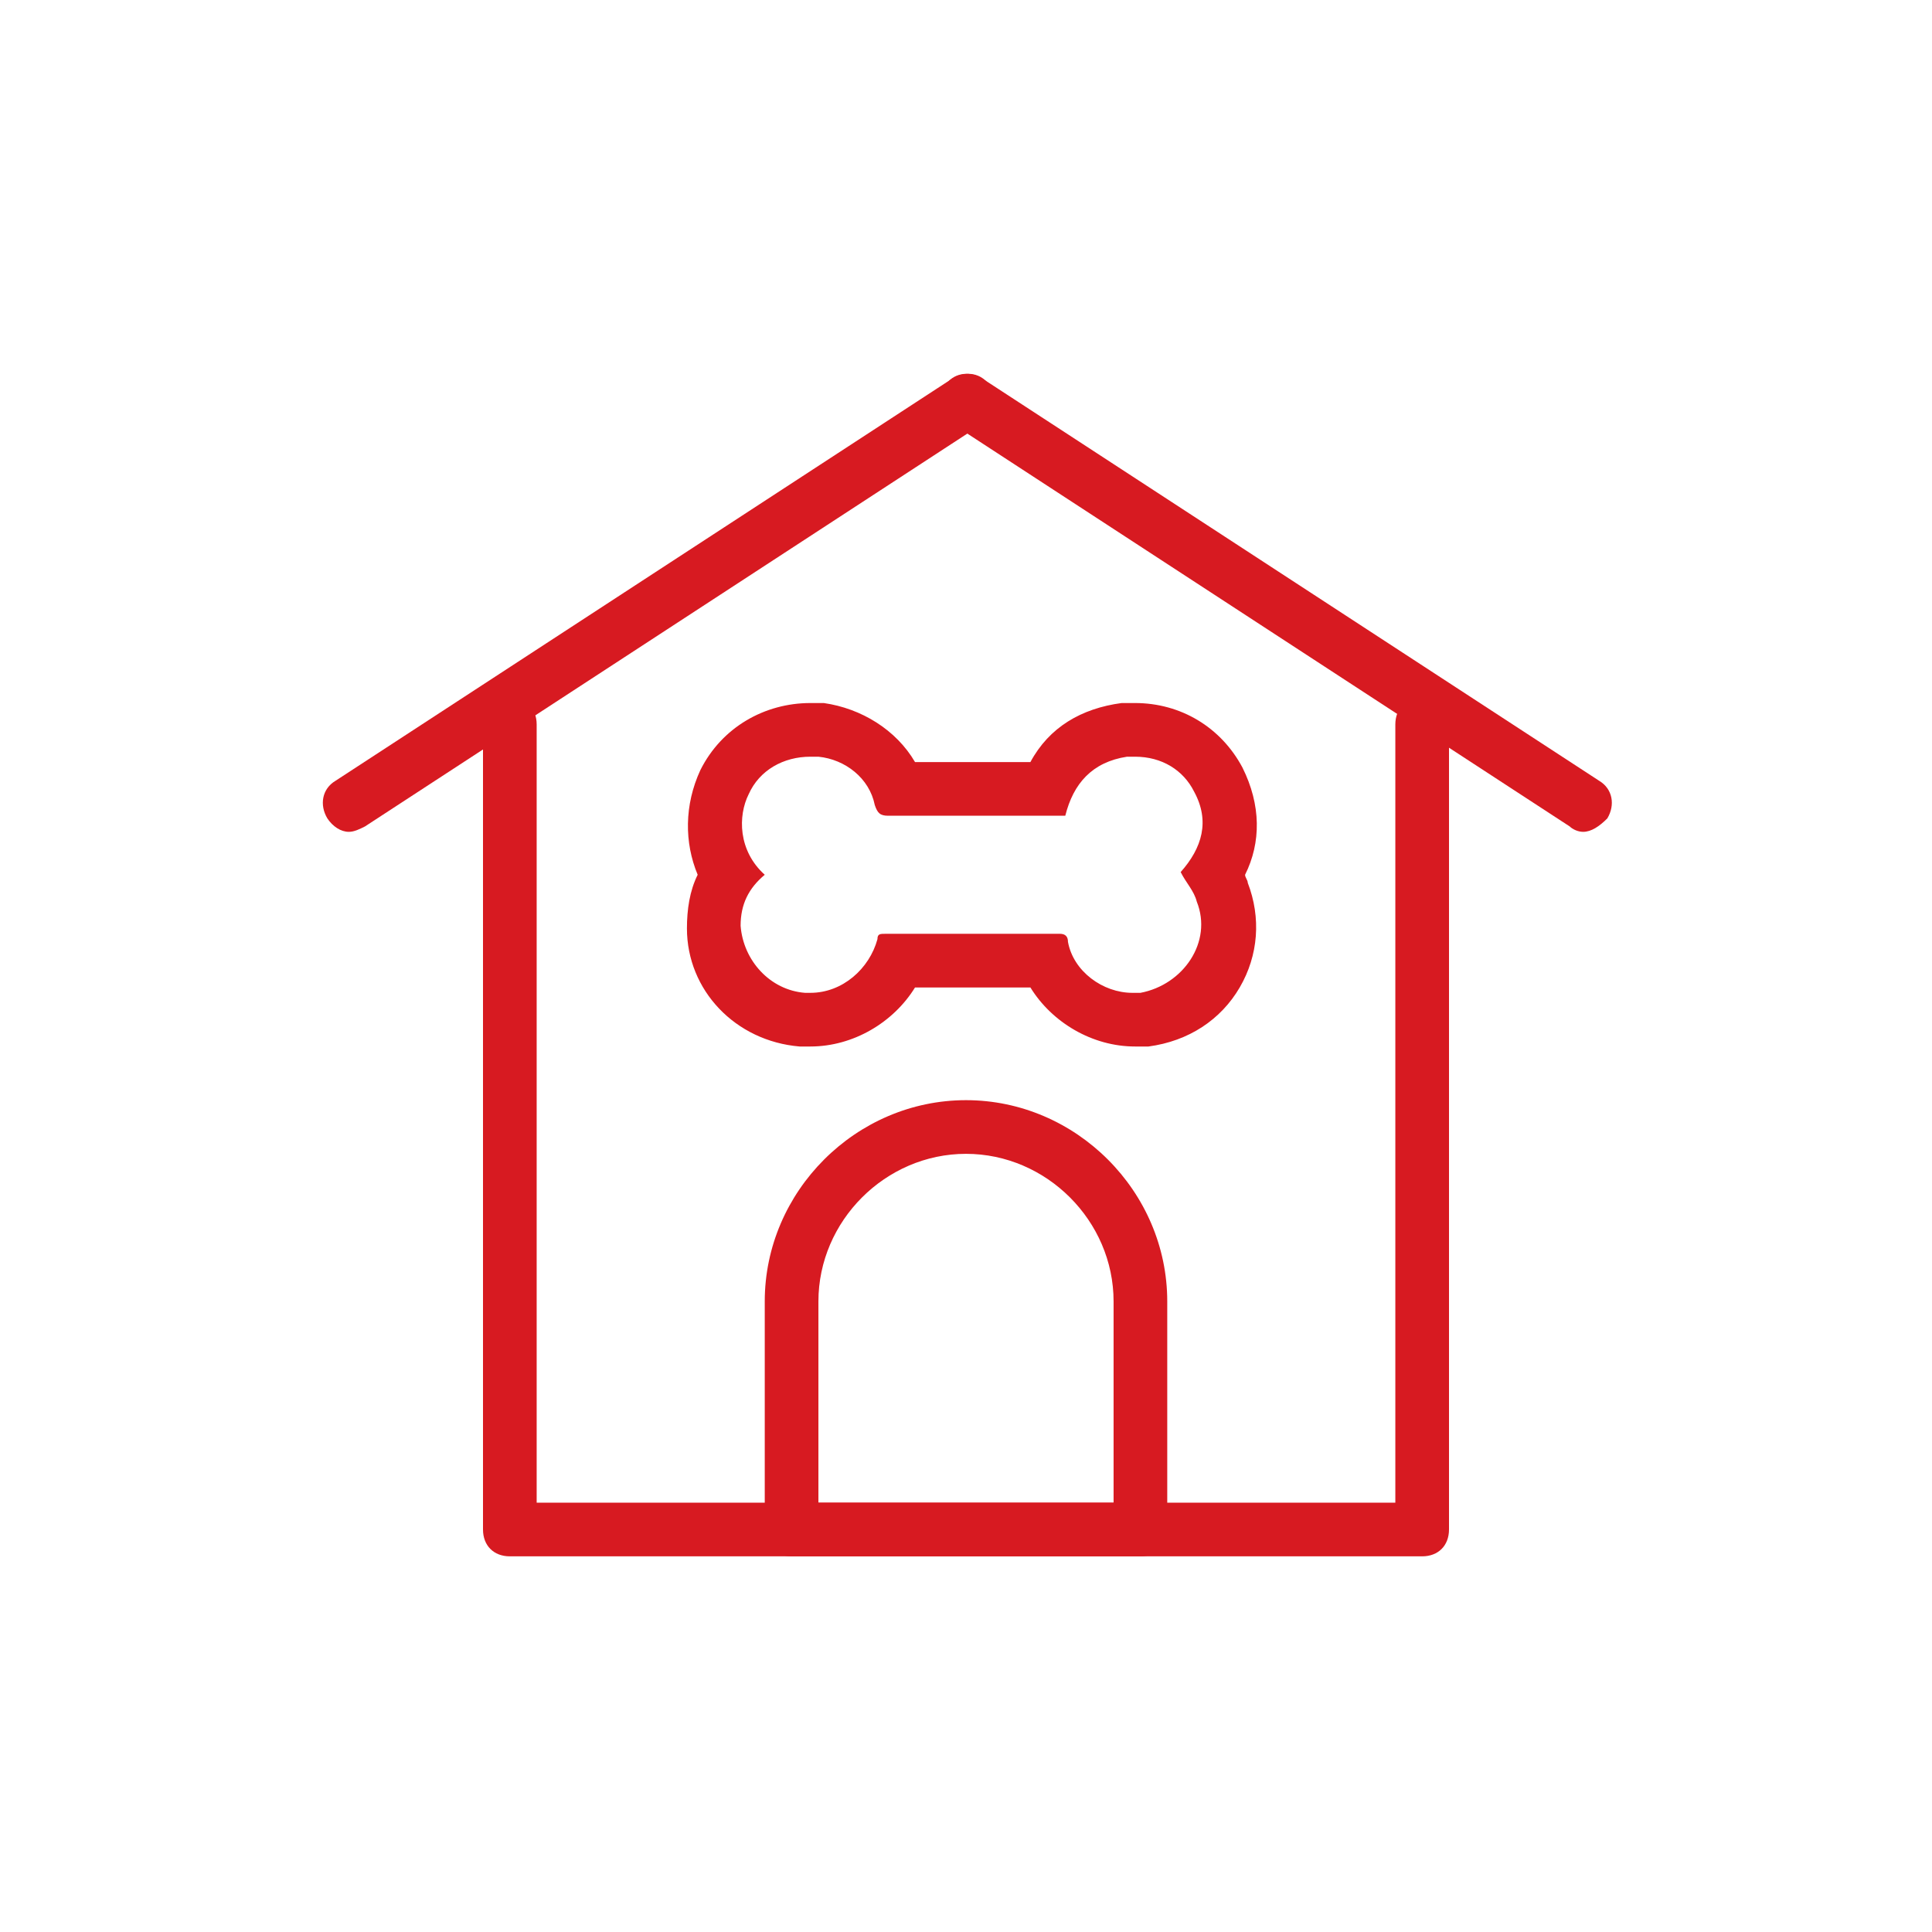
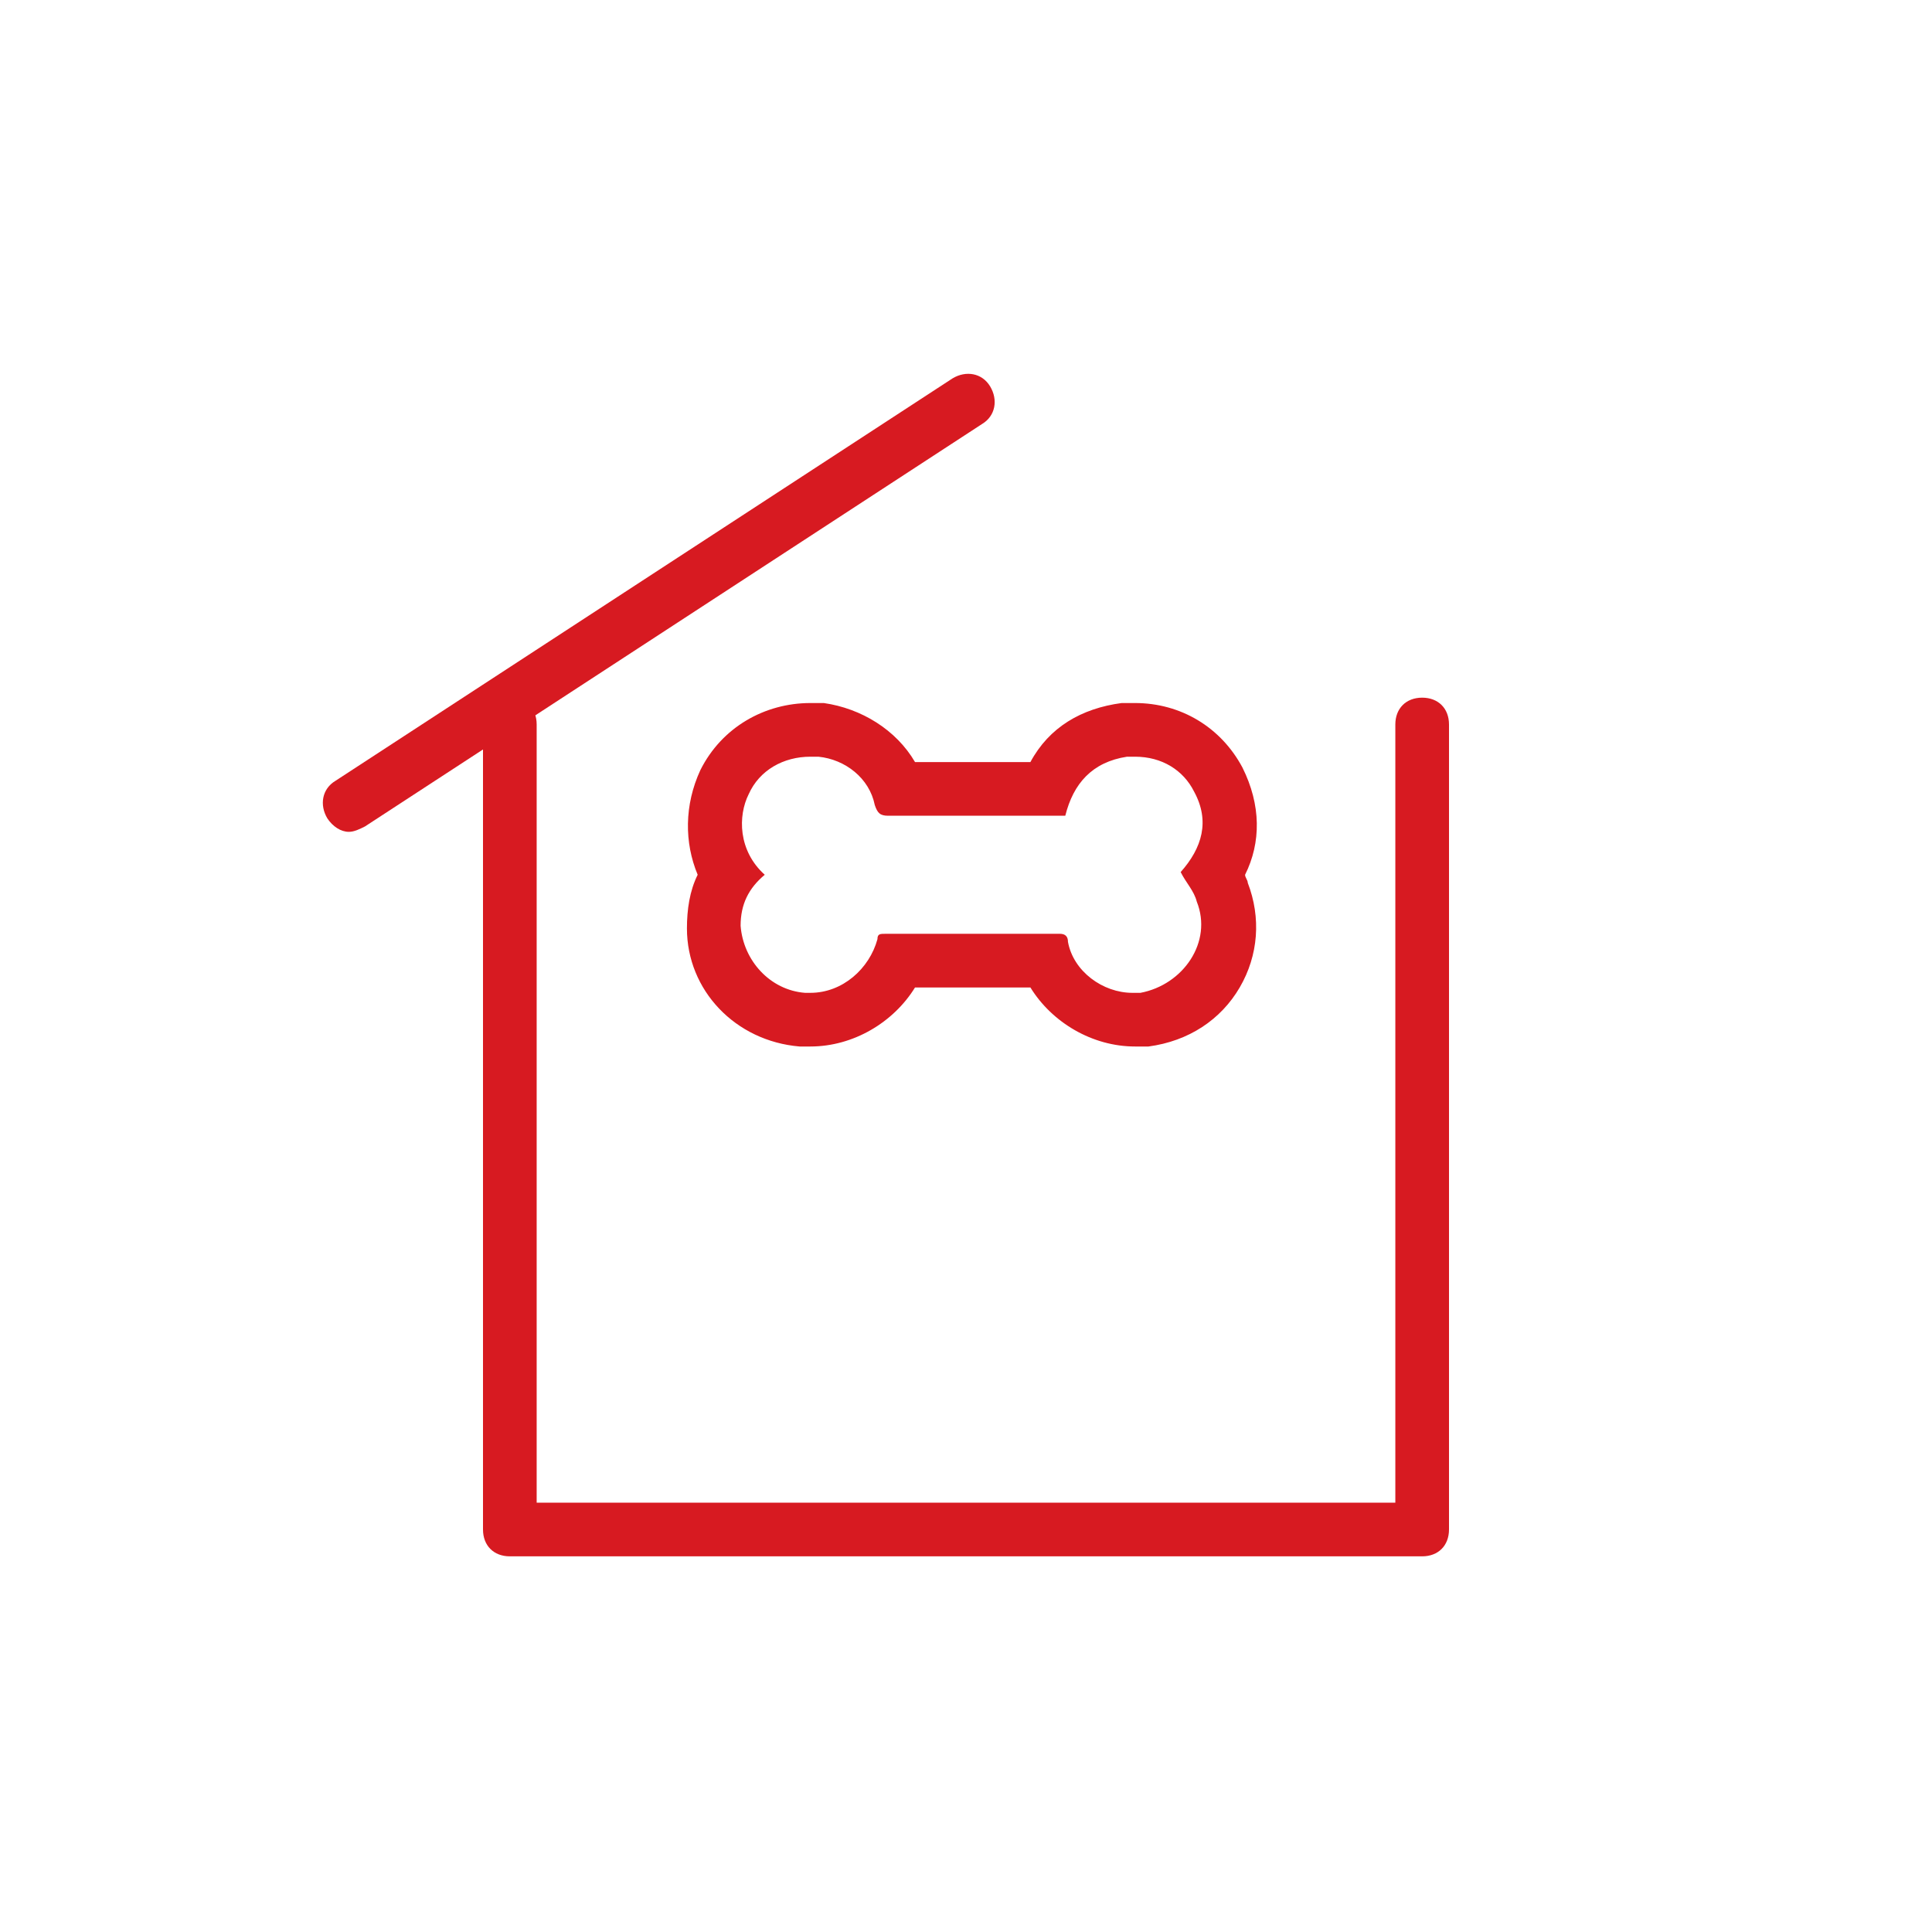
<svg xmlns="http://www.w3.org/2000/svg" version="1.1" id="Layer_1" x="0px" y="0px" viewBox="0 0 72 72" style="enable-background:new 0 0 72 72;" xml:space="preserve">
  <style type="text/css">
	.st0{fill:#d71a21;}
</style>
  <g>
    <g>
      <path class="st0" d="M53,58H19c-0.6,0-1-0.4-1-1V27c0-0.6,0.4-1,1-1s1,0.4,1,1v29h32V27c0-0.6,0.4-1,1-1s1,0.4,1,1v30    C54,57.6,53.6,58,53,58z" />
    </g>
    <g>
      <g>
        <path class="st0" d="M13,31c-0.3,0-0.6-0.2-0.8-0.5c-0.3-0.5-0.2-1.1,0.3-1.4l23-15c0.5-0.3,1.1-0.2,1.4,0.3     c0.3,0.5,0.2,1.1-0.3,1.4l-23,15C13.4,30.9,13.2,31,13,31z" />
      </g>
      <g>
-         <path class="st0" d="M59,31c-0.2,0-0.4-0.1-0.5-0.2l-23-15c-0.5-0.3-0.6-0.9-0.3-1.4c0.3-0.5,0.9-0.6,1.4-0.3l23,15     c0.5,0.3,0.6,0.9,0.3,1.4C59.6,30.8,59.3,31,59,31z" />
-       </g>
+         </g>
    </g>
    <g>
-       <path class="st0" d="M42.5,58h-13c-0.6,0-1-0.4-1-1v-8.5c0-4.1,3.4-7.5,7.5-7.5s7.5,3.4,7.5,7.5V57C43.5,57.6,43.1,58,42.5,58z     M30.5,56h11v-7.5c0-3-2.5-5.5-5.5-5.5s-5.5,2.5-5.5,5.5V56z" />
-     </g>
+       </g>
    <g>
      <path class="st0" d="M42.3,28.2c1,0,1.8,0.5,2.2,1.3c0.6,1.1,0.3,2.1-0.5,3c0.2,0.4,0.5,0.7,0.6,1.1c0.6,1.5-0.5,3.1-2.1,3.4    c-0.1,0-0.2,0-0.3,0c-1.1,0-2.2-0.8-2.4-1.9c0-0.2-0.1-0.3-0.3-0.3c0,0,0,0,0,0c-1.1,0-2.2,0-3.3,0c-1.1,0-2.1,0-3.2,0    c0,0,0,0,0,0c-0.2,0-0.3,0-0.3,0.2c-0.3,1.1-1.3,2-2.5,2c-0.1,0-0.2,0-0.2,0c-1.3-0.1-2.3-1.2-2.4-2.5c0-0.8,0.3-1.4,0.9-1.9    c-1-0.9-1-2.2-0.6-3c0.4-0.9,1.3-1.4,2.3-1.4c0.1,0,0.2,0,0.3,0c1,0.1,1.9,0.8,2.1,1.8c0.1,0.3,0.2,0.4,0.5,0.4c0,0,0,0,0,0    c1.1,0,2.1,0,3.2,0c1,0,2.1,0,3.1,0c0.1,0,0.2,0,0.3,0c0.3-1.2,1-2,2.3-2.2C42.1,28.2,42.2,28.2,42.3,28.2 M42.3,26.2    c-0.2,0-0.3,0-0.5,0c-1.5,0.2-2.7,0.9-3.4,2.2l-0.5,0l-1.6,0c-0.7,0-1.5,0-2.2,0c-0.7-1.2-2-2-3.4-2.2c-0.2,0-0.3,0-0.5,0    c-1.7,0-3.3,0.9-4.1,2.5c-0.6,1.3-0.6,2.7-0.1,3.9c-0.3,0.6-0.4,1.3-0.4,2c0,2.3,1.8,4.2,4.2,4.4c0.1,0,0.3,0,0.4,0    c1.6,0,3.1-0.9,3.9-2.2c0.7,0,1.4,0,2.1,0c0.7,0,1.5,0,2.2,0c0.8,1.3,2.3,2.2,3.9,2.2c0.2,0,0.4,0,0.5,0c1.5-0.2,2.7-1,3.4-2.2    c0.7-1.2,0.8-2.6,0.3-3.9c0-0.1-0.1-0.2-0.1-0.3c0.6-1.2,0.6-2.6-0.1-4C45.5,27.1,44,26.2,42.3,26.2L42.3,26.2z" />
    </g>
  </g>
</svg>